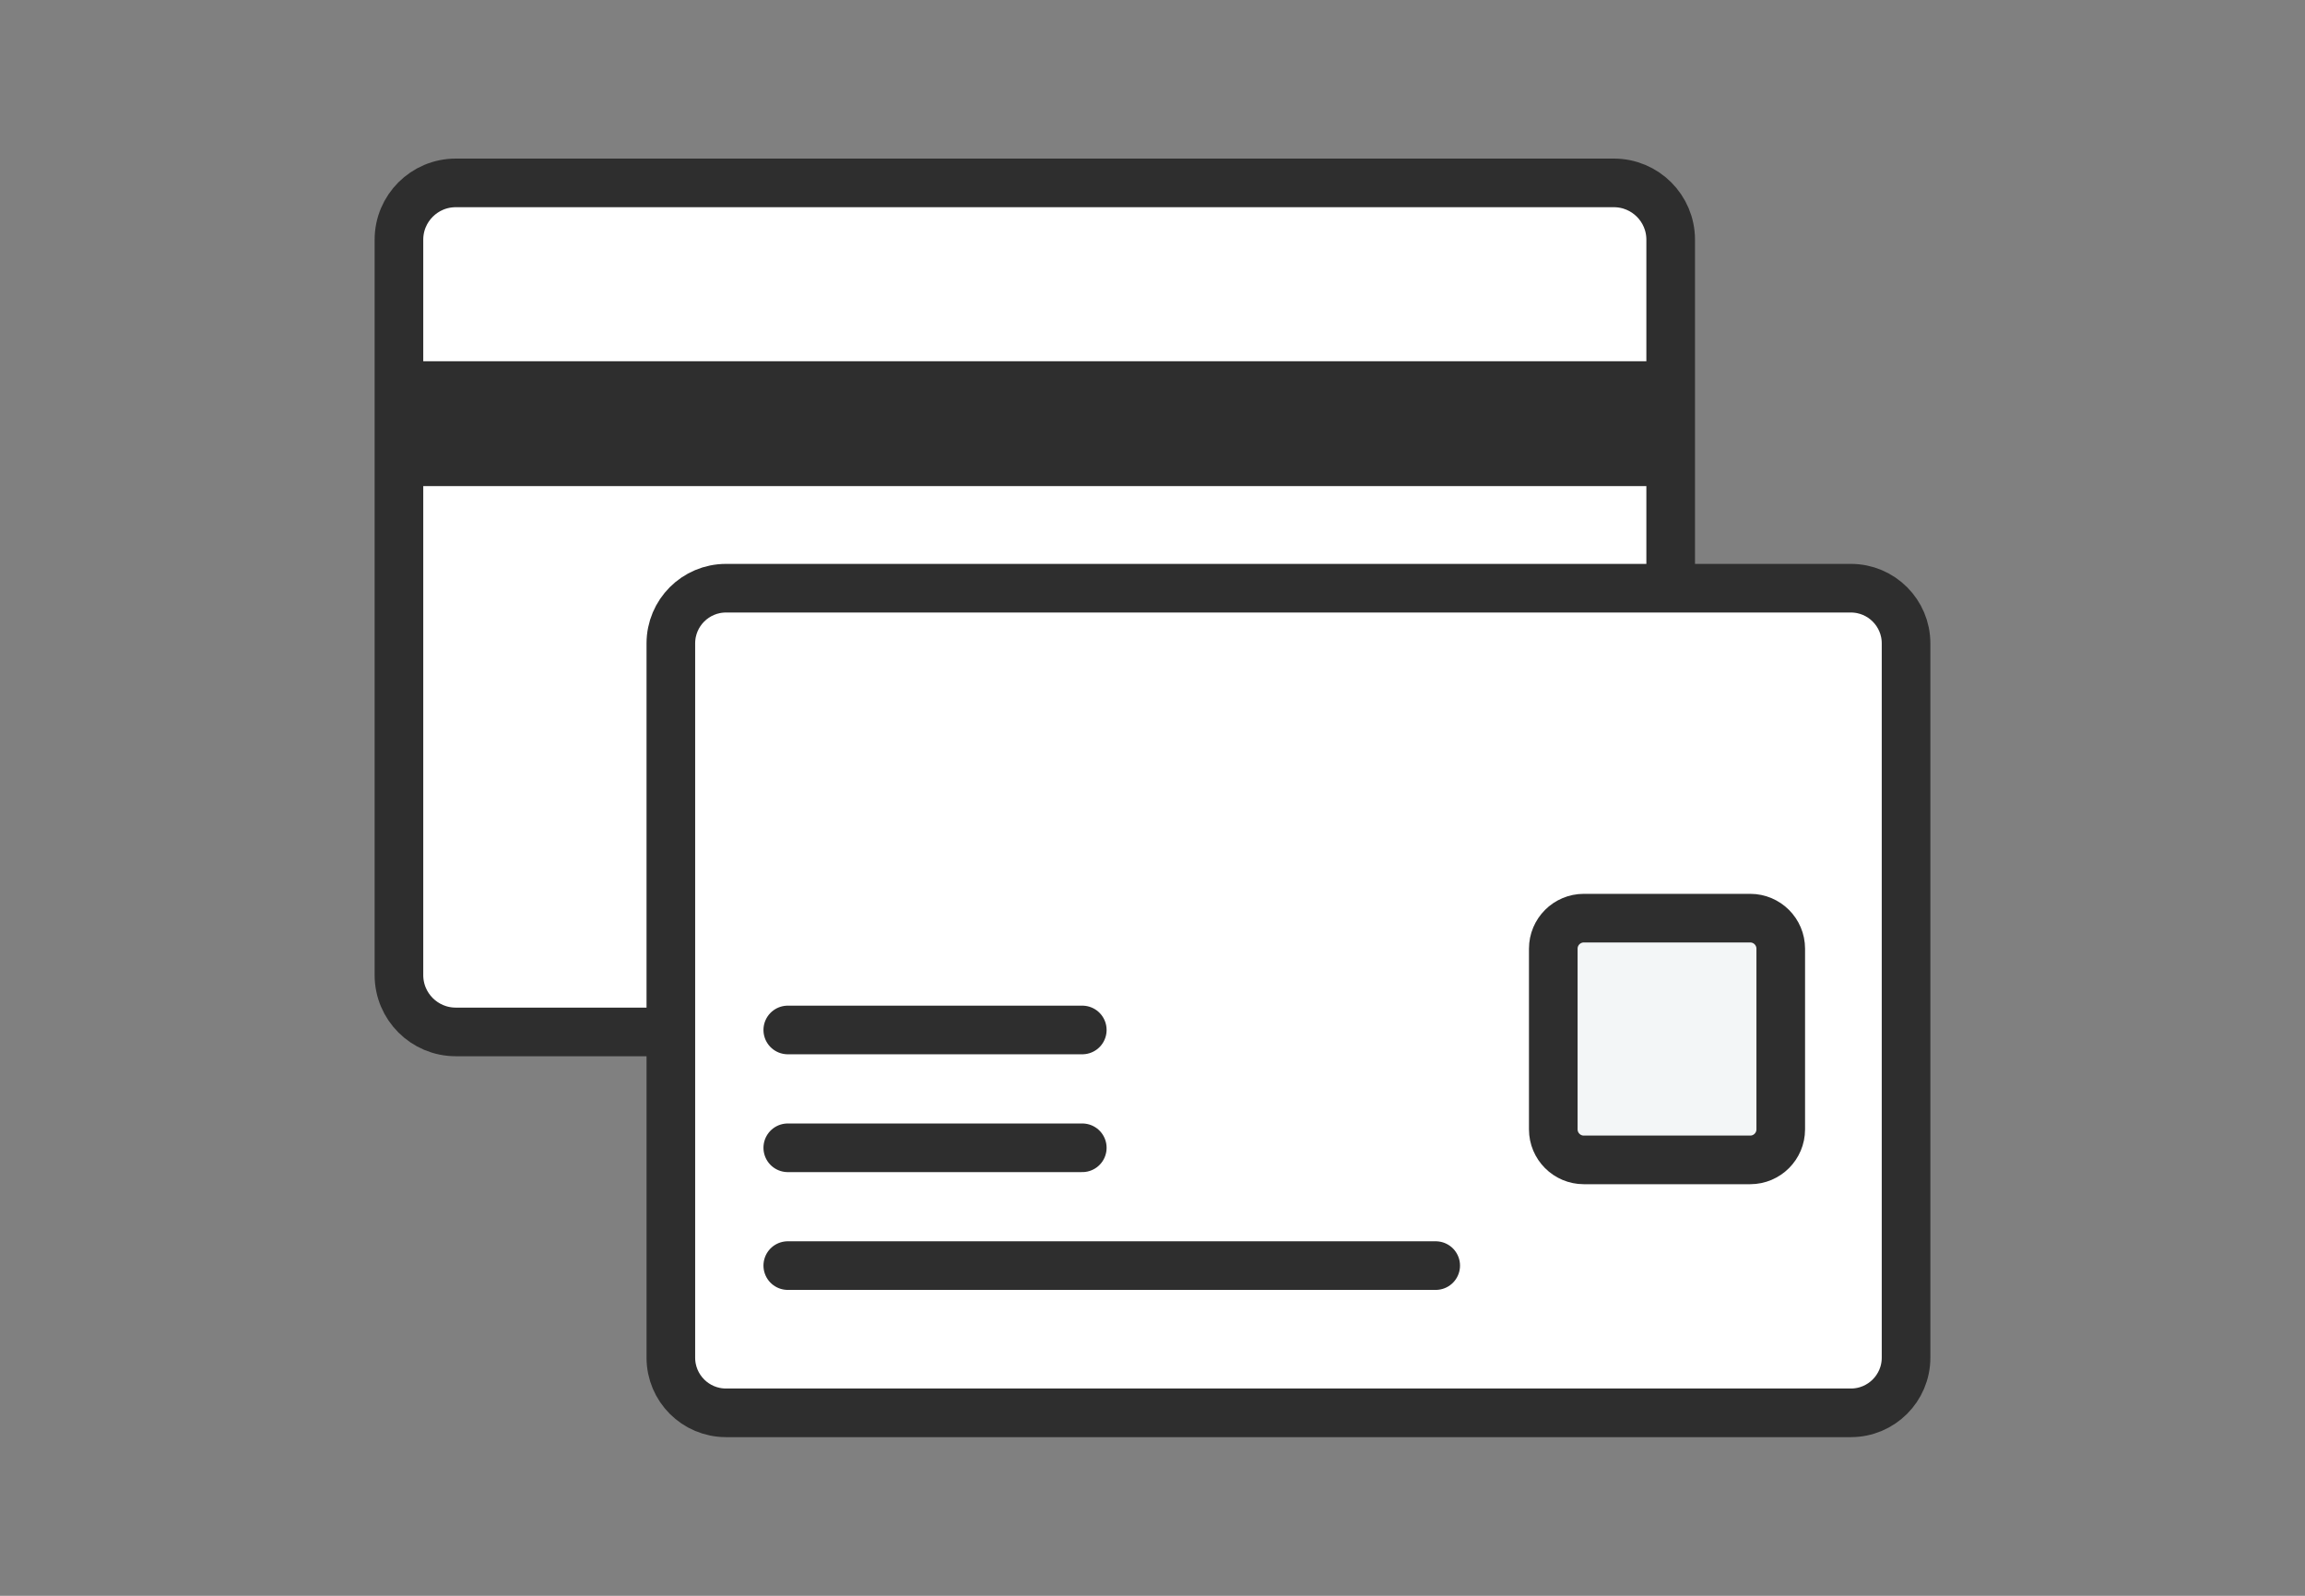
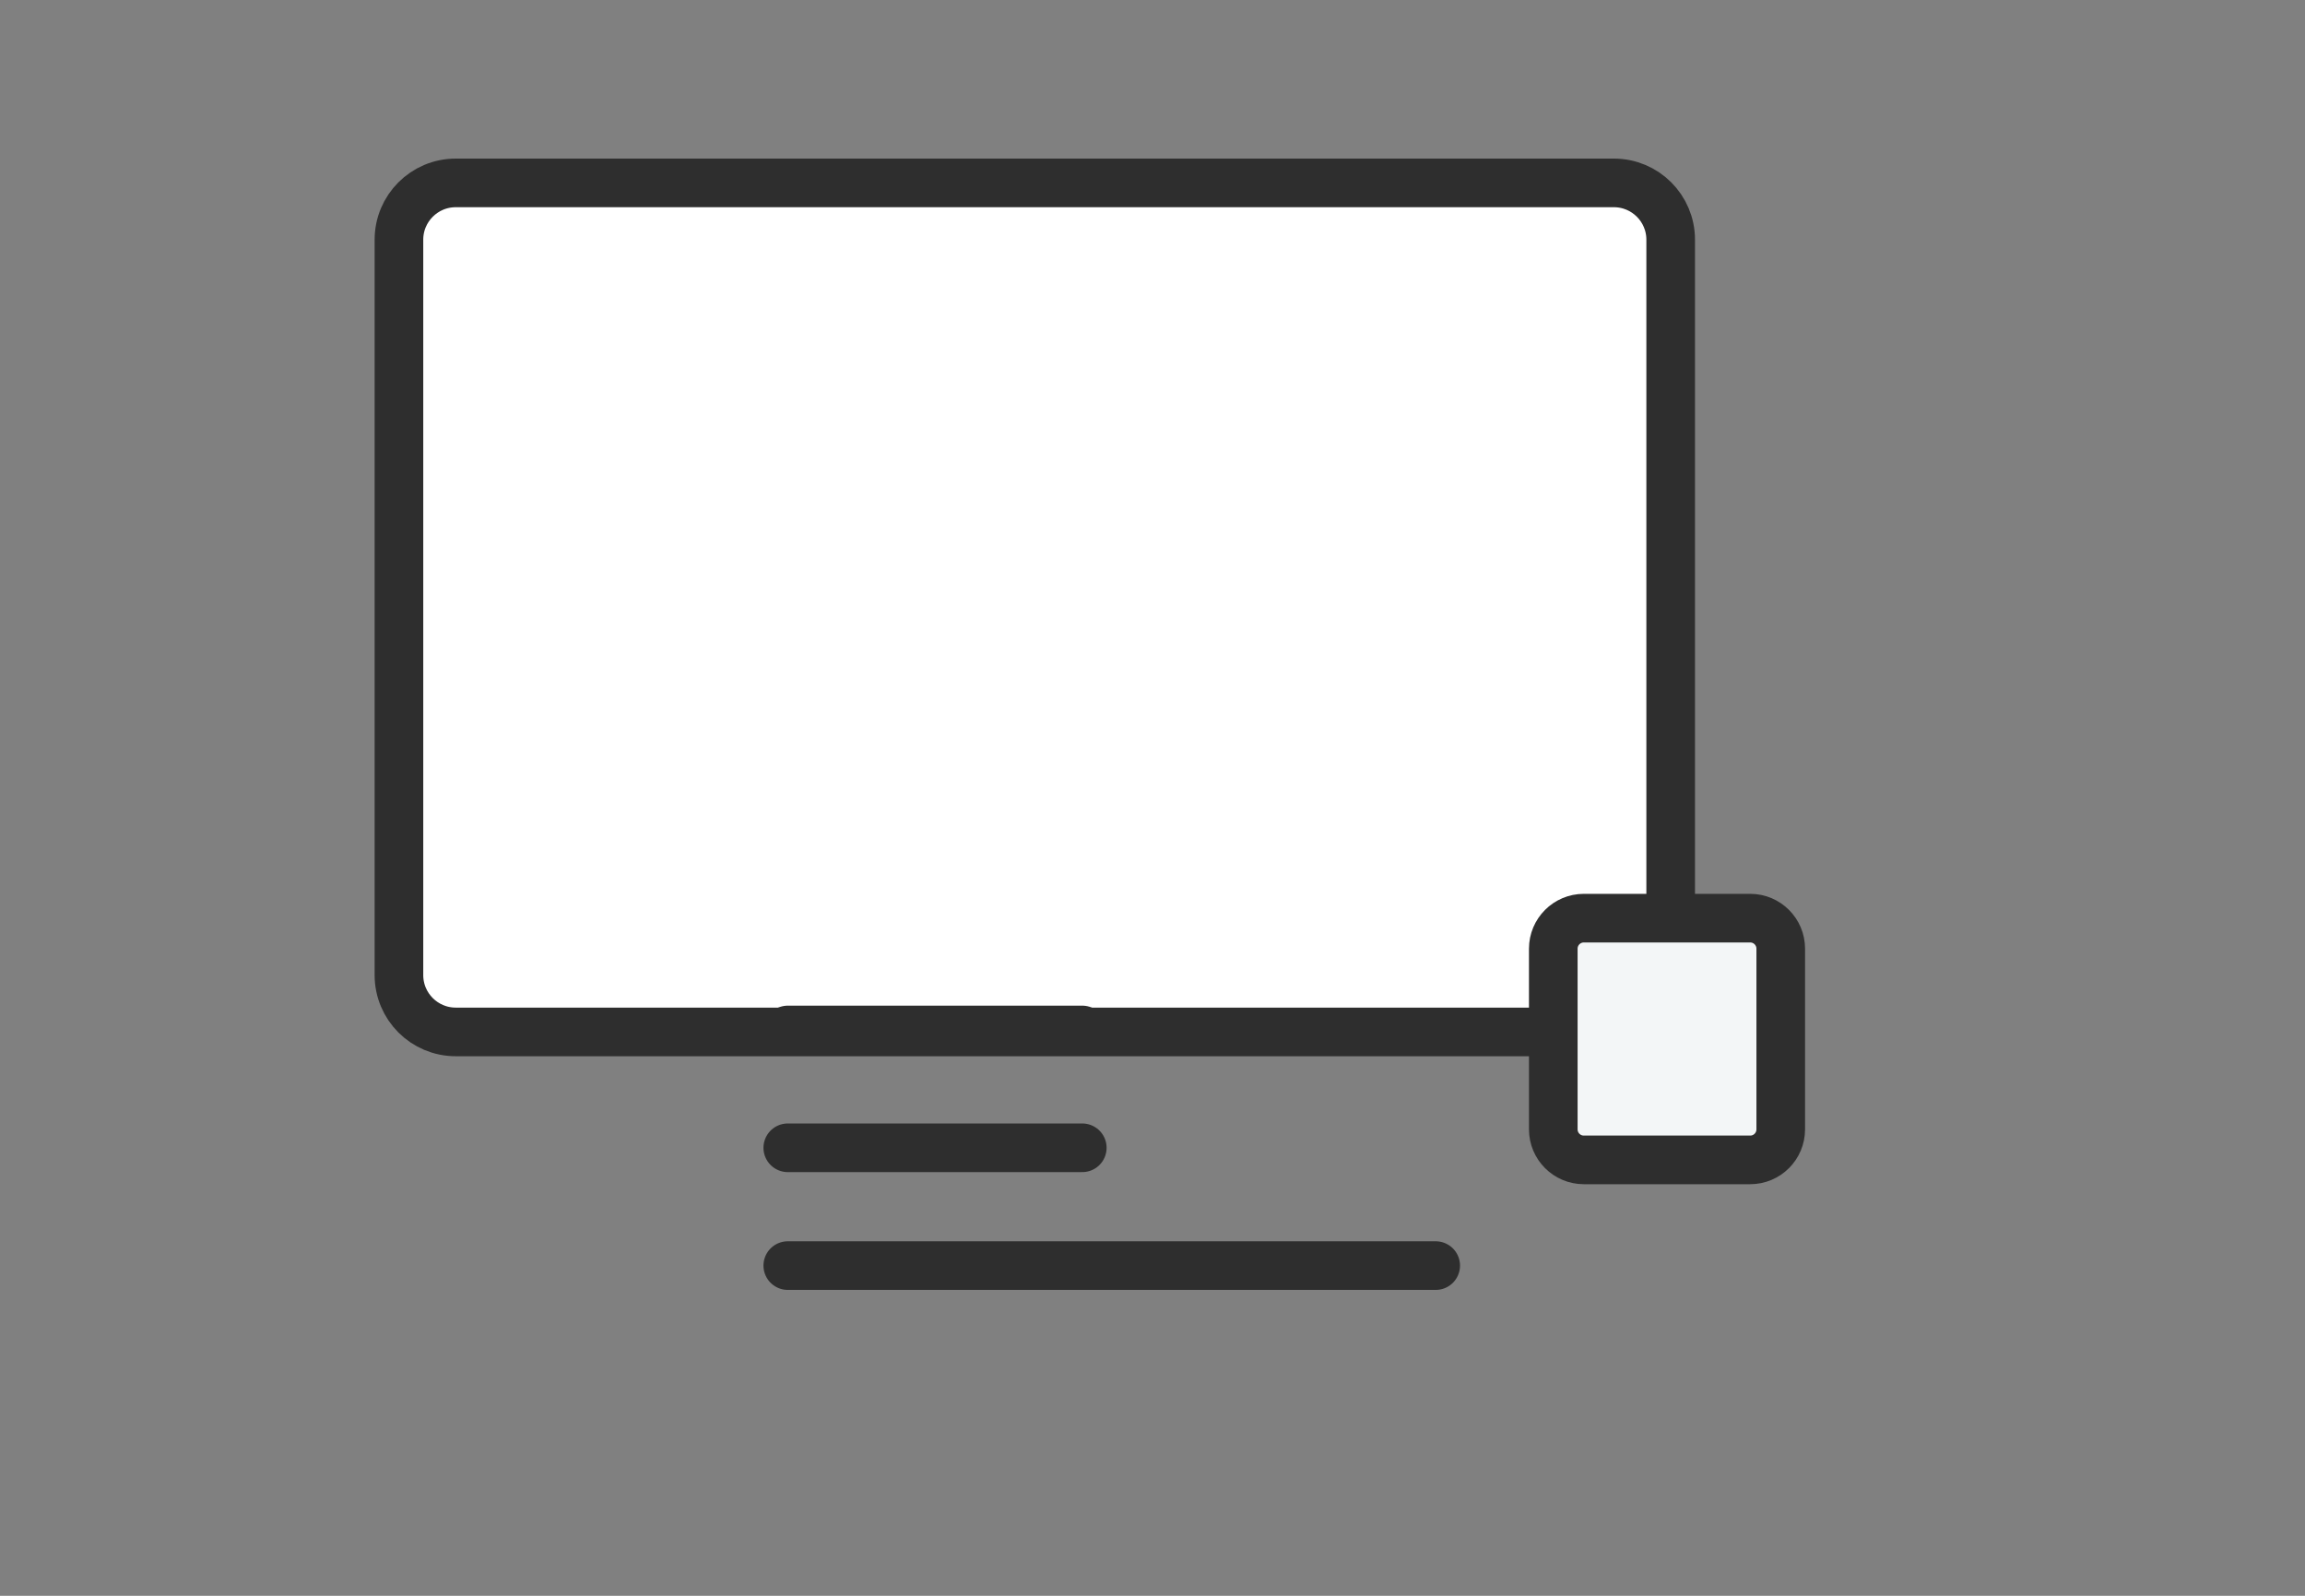
<svg xmlns="http://www.w3.org/2000/svg" width="104" height="72" viewBox="0 0 104 72" fill="none">
  <rect x="0" y="0" width="104" height="72" fill="#808080" stroke="none" />
  <path d="M72.817 8.252L20.563 8.252C19.148 8.252 18 9.4 18 10.815L18 43.995C18 45.411 19.148 46.559 20.563 46.559H72.817C74.233 46.559 75.38 45.411 75.38 43.995V10.815C75.38 9.4 74.233 8.252 72.817 8.252Z" fill="white" stroke="#2E2E2E" stroke-width="2.194" stroke-miterlimit="10" />
-   <rect x="18.805" y="16.299" width="56.331" height="5.633" fill="#2E2E2E" />
-   <path d="M83.51 26.539H32.757C31.382 26.539 30.268 27.654 30.268 29.029V61.256C30.268 62.631 31.382 63.745 32.757 63.745H83.51C84.885 63.745 86 62.631 86 61.256V29.029C86 27.654 84.885 26.539 83.51 26.539Z" fill="white" stroke="#2E2E2E" stroke-width="2.194" stroke-miterlimit="10" />
  <path d="M78.968 41.426H71.461C70.7 41.426 70.083 42.043 70.083 42.804V50.955C70.083 51.716 70.7 52.333 71.461 52.333H78.968C79.729 52.333 80.346 51.716 80.346 50.955V42.804C80.346 42.043 79.729 41.426 78.968 41.426Z" fill="#F3F6F7" stroke="#2E2E2E" stroke-width="2.194" stroke-miterlimit="10" />
  <path d="M35.544 46.471H48.832" stroke="#2E2E2E" stroke-width="2.194" stroke-miterlimit="10" stroke-linecap="round" />
  <path d="M35.544 51.787H48.832" stroke="#2E2E2E" stroke-width="2.194" stroke-miterlimit="10" stroke-linecap="round" />
  <path d="M35.544 57.102H64.778" stroke="#2E2E2E" stroke-width="2.194" stroke-miterlimit="10" stroke-linecap="round" />
</svg>